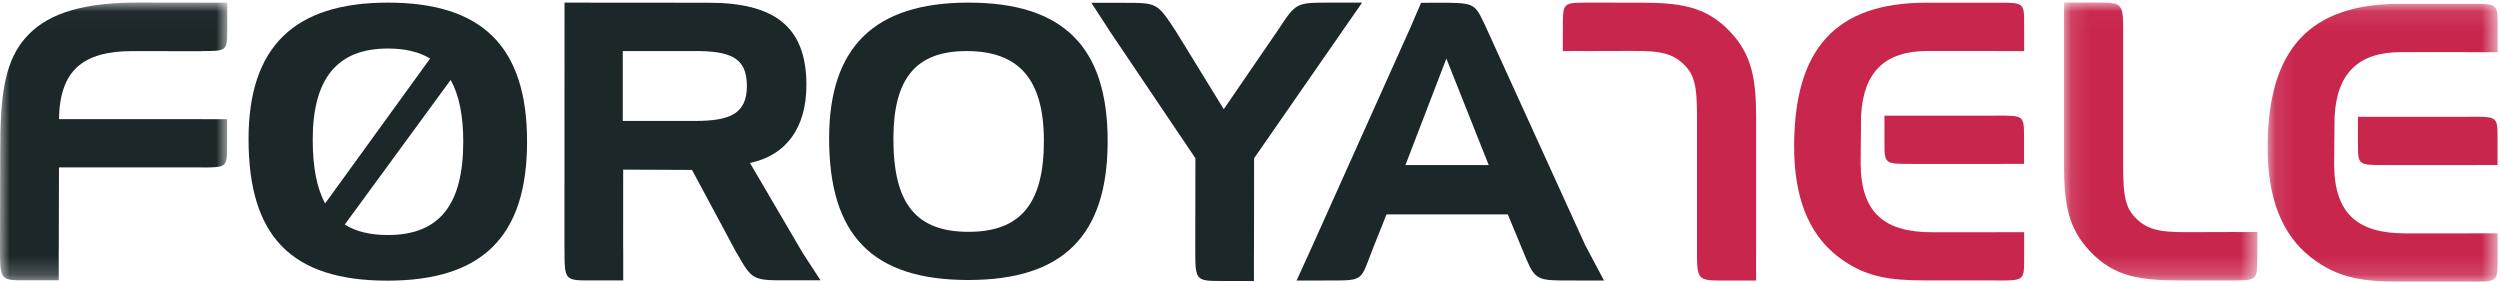
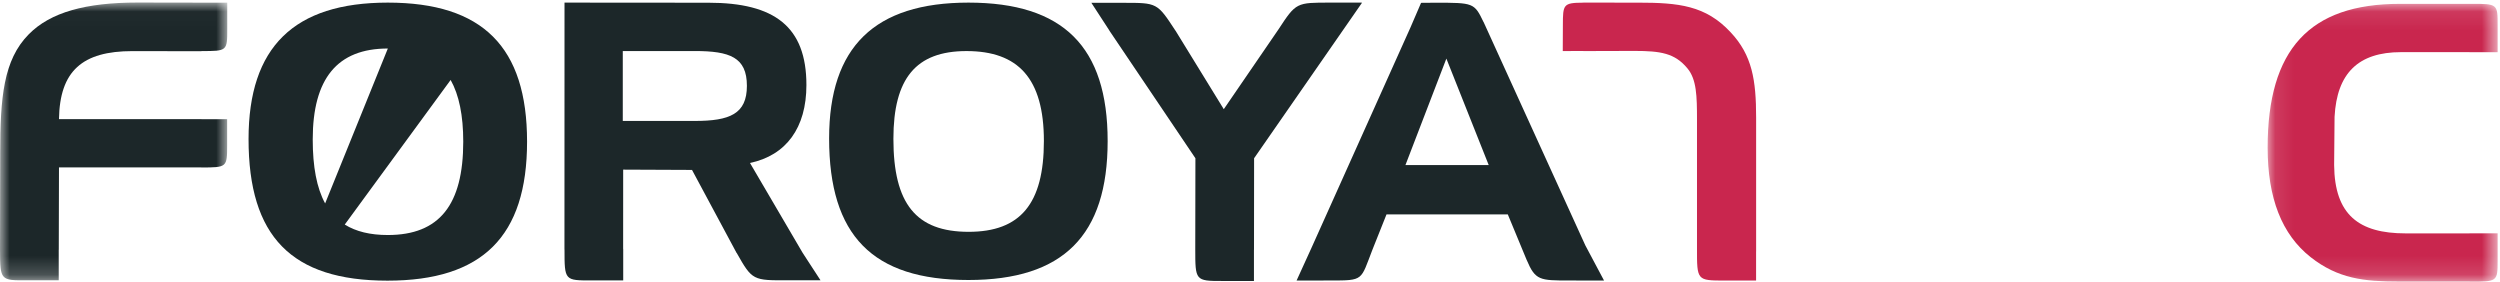
<svg xmlns="http://www.w3.org/2000/svg" width="133px" height="15px" viewBox="0 0 133 15" version="1.1">
  <title>Logo/Original</title>
  <desc>Created with Sketch.</desc>
  <defs>
    <polygon id="path-1" points="2.1261737e-16 14.796 2.1261737e-16 0.019 12.09 0.019 12.09 14.796" />
-     <polygon id="path-3" points="10.406 0.018 0.119 0.018 0.119 14.805 10.406 14.805 10.406 0.018" />
    <polygon id="path-5" points="0.102 14.866 12.338 14.866 12.338 7.477 12.338 0.089 0.102 0.089" />
  </defs>
  <g id="Page-1" stroke="none" stroke-width="1" fill="none" fill-rule="evenodd">
    <g id="Subpage-(desktop)" transform="translate(-654, -34)">
      <g id="Top">
        <g id="Logo/Original" transform="translate(654, 34)">
          <g id="Page-1">
            <g id="Group-3" transform="translate(0, 0.116)">
              <mask id="mask-2" fill="white">
                <use href="#path-1" />
              </mask>
              <g id="Clip-2" />
              <path d="M7.047,2.603 L10.718,2.609 L10.718,2.601 C12.091,2.601 12.091,2.598 12.09,1.41 L12.09,0.026 L10.718,0.026 L10.718,0.025 L7.315,0.019 C4.566,0.019 2.68,0.535 1.525,1.714 C0.178,3.081 0.011,5.085 0.011,8.044 L0,13.119 L-4.01785714e-05,13.119 C-4.01785714e-05,13.134 9.375e-05,13.147 9.375e-05,13.161 L9.375e-05,13.166 L0,13.166 C0.008,14.805 0.022,14.806 1.445,14.794 L3.124,14.794 L3.124,13.166 L3.127,13.166 L3.138,8.791 L10.703,8.791 L10.703,8.794 C12.082,8.794 12.082,8.78 12.084,7.605 L12.084,6.224 L10.718,6.224 L10.718,6.223 L3.138,6.223 C3.178,3.659 4.378,2.603 7.047,2.603" id="Fill-1" fill="#1C2729" mask="url(#mask-2)" />
            </g>
-             <path d="M20.633,12.503 C19.693,12.503 18.936,12.318 18.341,11.947 L23.974,4.254 C24.423,5.053 24.645,6.147 24.645,7.537 C24.645,10.891 23.381,12.503 20.633,12.503 M16.637,7.42 C16.637,4.188 17.938,2.581 20.633,2.581 C21.54,2.581 22.288,2.756 22.882,3.114 L17.297,10.822 C16.849,10.001 16.637,8.874 16.637,7.42 M20.633,0.139 C15.642,0.139 13.223,2.501 13.223,7.399 C13.223,12.579 15.503,14.931 20.614,14.931 C25.661,14.931 28.04,12.579 28.04,7.537 C28.04,2.501 25.68,0.139 20.633,0.139" id="Fill-4" fill="#1C2729" />
+             <path d="M20.633,12.503 C19.693,12.503 18.936,12.318 18.341,11.947 L23.974,4.254 C24.423,5.053 24.645,6.147 24.645,7.537 C24.645,10.891 23.381,12.503 20.633,12.503 M16.637,7.42 C16.637,4.188 17.938,2.581 20.633,2.581 L17.297,10.822 C16.849,10.001 16.637,8.874 16.637,7.42 M20.633,0.139 C15.642,0.139 13.223,2.501 13.223,7.399 C13.223,12.579 15.503,14.931 20.614,14.931 C25.661,14.931 28.04,12.579 28.04,7.537 C28.04,2.501 25.68,0.139 20.633,0.139" id="Fill-4" fill="#1C2729" />
            <path d="M33.132,6.434 L33.132,2.715 L36.961,2.715 C38.822,2.715 39.735,3.043 39.735,4.567 C39.735,6.063 38.822,6.434 36.961,6.434 L33.132,6.434 Z M39.899,8.67 C41.824,8.263 42.901,6.805 42.901,4.523 C42.901,1.419 41.207,0.145 37.693,0.145 L30.032,0.139 L30.029,13.275 L30.032,13.275 C30.032,14.921 30.041,14.922 31.476,14.918 L33.155,14.918 L33.155,13.243 L33.151,13.243 L33.153,9.024 L36.815,9.04 L39.187,13.458 L39.193,13.458 C40.019,14.917 40.046,14.925 41.971,14.909 L43.65,14.909 L42.703,13.455 L39.899,8.67 Z" id="Fill-6" fill="#1C2729" />
            <path d="M51.532,12.333 C48.733,12.333 47.529,10.842 47.529,7.387 C47.529,4.169 48.728,2.717 51.418,2.717 C54.169,2.717 55.535,4.169 55.535,7.504 C55.535,10.842 54.282,12.333 51.532,12.333 M51.521,0.139 C46.532,0.139 44.109,2.49 44.109,7.366 C44.109,12.523 46.411,14.896 51.521,14.896 C56.568,14.896 58.927,12.523 58.927,7.504 C58.927,2.49 56.568,0.139 51.521,0.139" id="Fill-8" fill="#1C2729" />
            <path d="M72.439,0.155 L72.45,0.139 L70.771,0.139 C68.97,0.139 68.953,0.129 68.018,1.558 L65.105,5.809 L62.535,1.628 L62.532,1.628 C61.557,0.14 61.566,0.15 59.74,0.15 L58.061,0.15 L59.022,1.628 L59.018,1.628 L63.596,8.419 L63.588,13.243 C63.589,14.922 63.588,14.952 65.031,14.948 L66.71,14.948 L66.71,13.279 L66.713,13.279 L66.718,8.419 L72.456,0.151 L72.439,0.155 Z" id="Fill-10" fill="#1C2729" />
            <path d="M74.77,8.78 L76.947,3.117 L79.199,8.78 L74.77,8.78 Z M78.924,1.166 L78.92,1.166 C78.432,0.146 78.379,0.145 76.356,0.145 L75.601,0.151 L75.042,1.449 L69.768,13.192 L68.978,14.925 L70.765,14.922 C72.57,14.922 72.376,14.923 73.013,13.285 L73.762,11.406 L80.215,11.406 L81.218,13.827 L81.219,13.827 C81.68,14.918 81.912,14.922 83.487,14.922 L85.335,14.925 L84.338,13.051 L78.924,1.166 Z" id="Fill-12" fill="#1C2729" />
-             <path d="M106.611,8.72 L106.611,8.717 L107.679,8.717 L107.679,7.281 C107.679,6.139 107.662,6.145 106.186,6.151 L106.186,6.154 L101.751,6.154 L101.751,6.152 L100.253,6.152 L100.253,7.588 C100.253,8.709 100.27,8.724 101.668,8.718 L101.668,8.72 L106.611,8.72 Z" id="Fill-14" fill="#C9264E" />
            <path d="M87.139,0.141 L84.23,0.139 L84.23,0.142 C83.162,0.147 83.147,0.237 83.145,1.332 L83.139,2.717 L84.23,2.712 L84.23,2.717 L86.947,2.709 C88.355,2.709 89.096,2.829 89.766,3.631 C90.262,4.217 90.28,5.121 90.28,6.36 L90.28,6.953 L90.28,13.207 C90.278,14.922 90.278,14.922 91.745,14.926 L93.424,14.926 L93.424,13.377 L93.426,13.377 L93.426,6.257 C93.426,4.261 93.216,2.936 92.07,1.718 C90.742,0.288 89.305,0.141 87.139,0.141" id="Fill-16" fill="#C9264E" />
-             <path d="M106.248,0.145 L106.248,0.144 L102.484,0.144 C97.675,0.144 95.448,2.569 95.448,7.797 C95.448,10.472 96.199,12.408 97.739,13.621 C99.197,14.769 100.589,14.916 102.4,14.916 L106.192,14.916 L106.192,14.92 C107.668,14.927 107.685,14.932 107.685,13.79 L107.685,12.354 L106.186,12.354 L106.186,12.355 L102.786,12.355 C100.311,12.355 99.009,11.377 98.986,8.72 L99.009,6.154 C99.132,3.828 100.276,2.713 102.545,2.713 L106.186,2.713 L106.186,2.717 L107.685,2.717 L107.685,1.28 C107.685,0.149 107.684,0.139 106.248,0.145" id="Fill-18" fill="#C9264E" />
            <g id="Group-22" transform="translate(109.688, 0.116)">
              <mask id="mask-4" fill="white">
                <use href="#path-3" />
              </mask>
              <g id="Clip-21" />
-               <path d="M9.315,12.227 L6.598,12.235 C5.19,12.235 4.449,12.115 3.779,11.312 C3.283,10.727 3.265,9.823 3.265,8.583 L3.265,7.991 L3.265,1.736 C3.267,0.021 3.267,0.021 1.8,0.018 L0.121,0.018 L0.119,1.566 L0.119,8.686 C0.119,10.683 0.329,12.008 1.475,13.225 C2.803,14.655 4.24,14.803 6.406,14.803 L9.315,14.805 L9.315,14.802 C10.383,14.796 10.397,14.706 10.4,13.611 L10.406,12.227 L9.315,12.231 L9.315,12.227 Z" id="Fill-20" fill="#C9264E" mask="url(#mask-4)" />
            </g>
-             <path d="M131.8,8.78 L131.8,8.777 L132.869,8.777 L132.869,7.341 C132.869,6.199 132.851,6.205 131.375,6.211 L131.375,6.214 L126.941,6.214 L126.941,6.213 L125.442,6.213 L125.442,7.649 C125.442,8.77 125.459,8.785 126.857,8.779 L126.857,8.78 L131.8,8.78 Z" id="Fill-23" fill="#C9264E" />
            <g id="Group-27" transform="translate(120.536, 0.116)">
              <mask id="mask-6" fill="white">
                <use href="#path-5" />
              </mask>
              <g id="Clip-26" />
              <path d="M12.338,1.225 C12.338,0.093 12.338,0.083 10.901,0.089 L10.901,0.089 L7.137,0.089 C2.328,0.089 0.102,2.513 0.102,7.742 C0.102,10.417 0.852,12.353 2.392,13.566 C3.85,14.713 5.243,14.861 7.054,14.861 L10.846,14.86 L10.846,14.865 C12.321,14.871 12.338,14.877 12.338,13.735 L12.338,12.299 L10.84,12.299 L10.84,12.3 L7.44,12.3 C4.964,12.3 3.663,11.321 3.64,8.664 L3.663,6.098 C3.786,3.773 4.93,2.658 7.198,2.658 L10.84,2.658 L10.84,2.661 L12.338,2.661 L12.338,1.225 Z" id="Fill-25" fill="#C9264E" mask="url(#mask-6)" />
            </g>
          </g>
        </g>
      </g>
    </g>
  </g>
</svg>